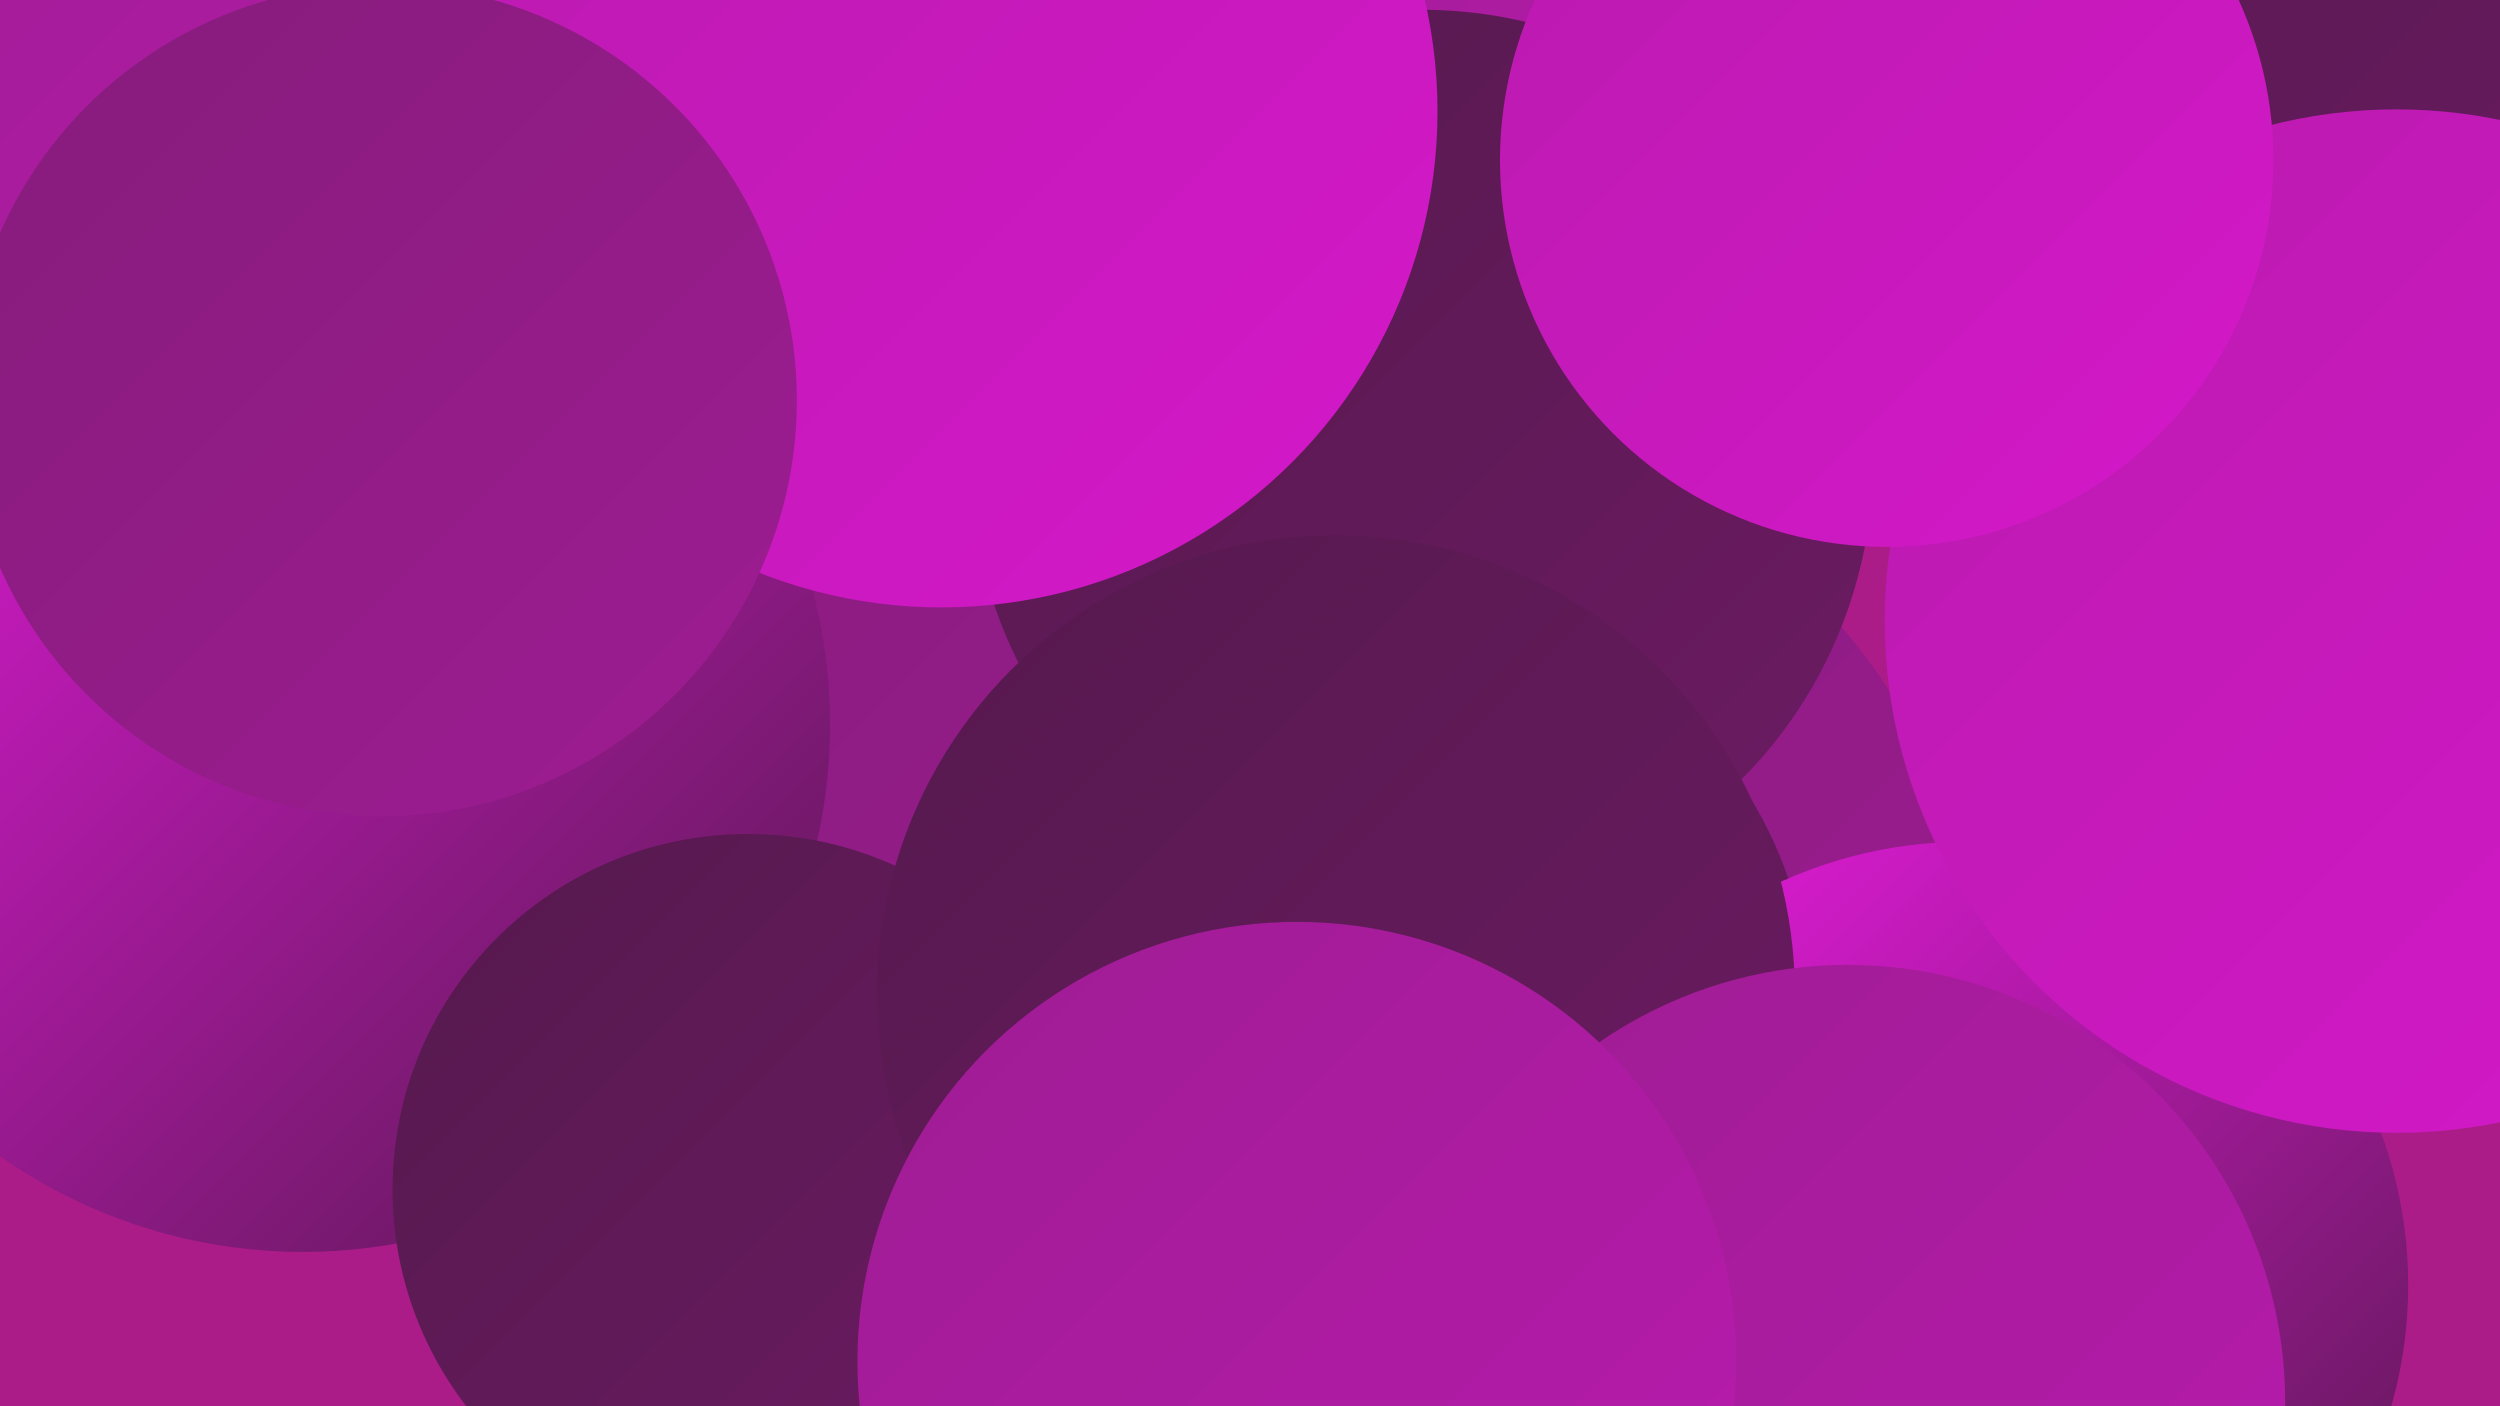
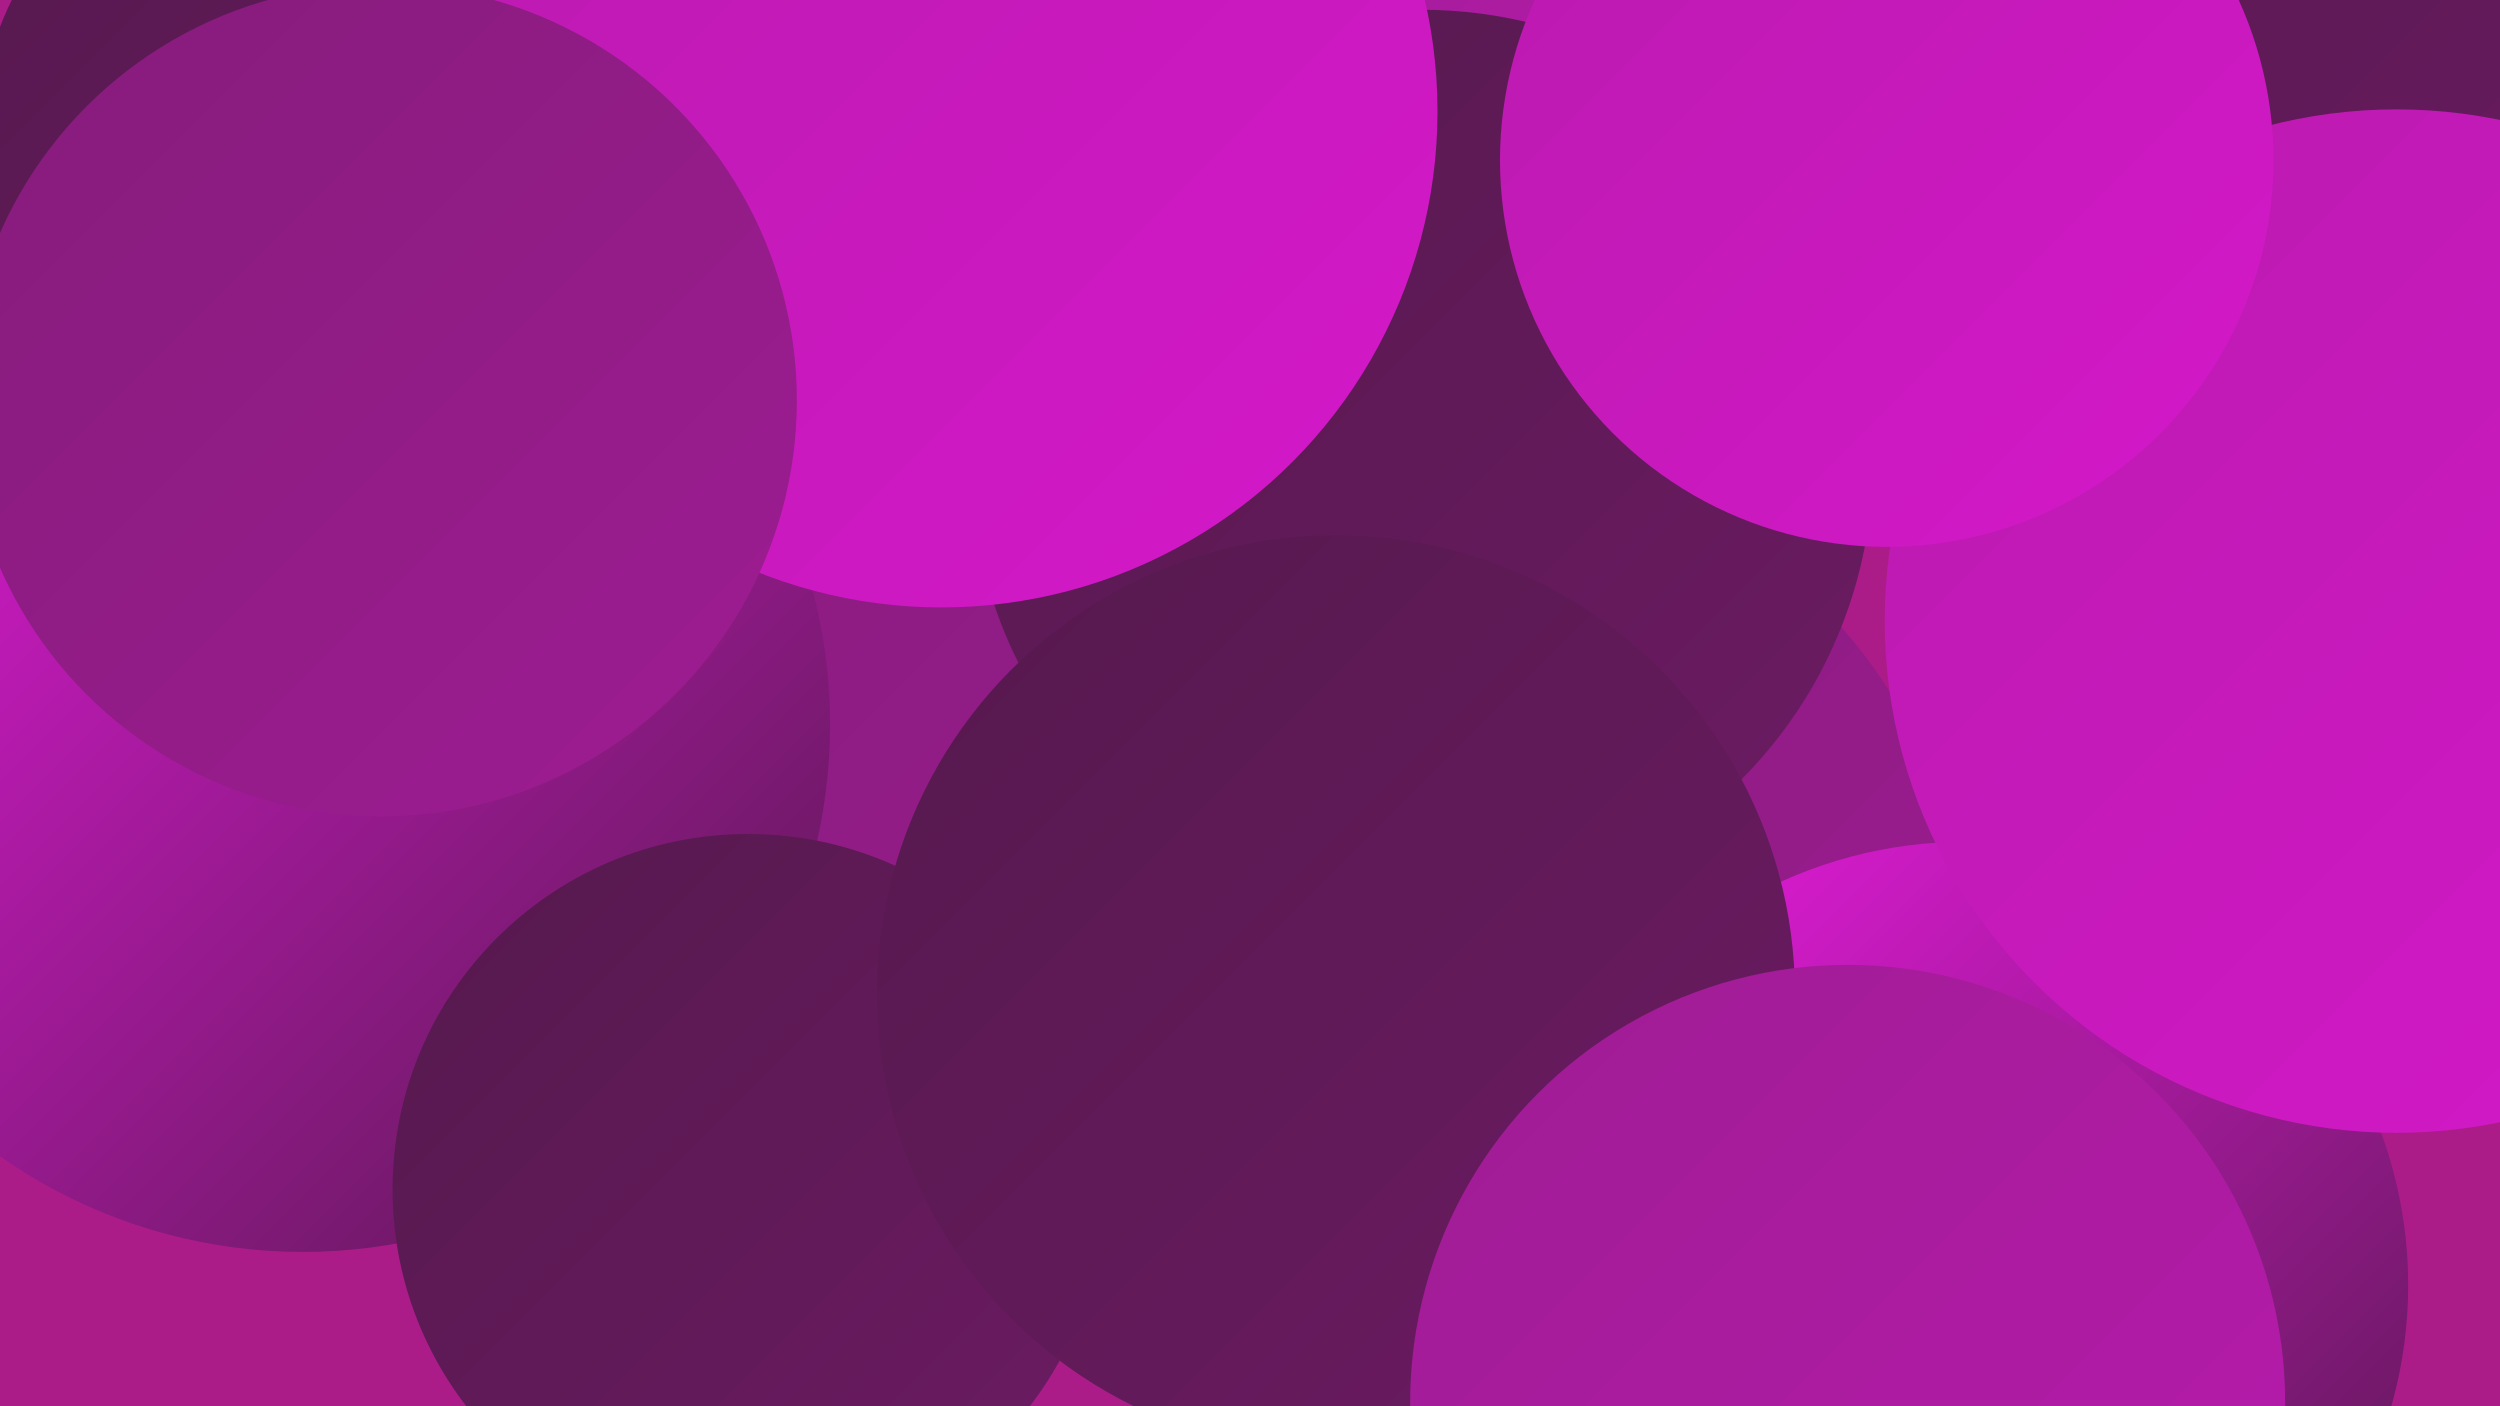
<svg xmlns="http://www.w3.org/2000/svg" width="1280" height="720">
  <defs>
    <linearGradient id="grad0" x1="0%" y1="0%" x2="100%" y2="100%">
      <stop offset="0%" style="stop-color:#55194d;stop-opacity:1" />
      <stop offset="100%" style="stop-color:#6c1b63;stop-opacity:1" />
    </linearGradient>
    <linearGradient id="grad1" x1="0%" y1="0%" x2="100%" y2="100%">
      <stop offset="0%" style="stop-color:#6c1b63;stop-opacity:1" />
      <stop offset="100%" style="stop-color:#851c7a;stop-opacity:1" />
    </linearGradient>
    <linearGradient id="grad2" x1="0%" y1="0%" x2="100%" y2="100%">
      <stop offset="0%" style="stop-color:#851c7a;stop-opacity:1" />
      <stop offset="100%" style="stop-color:#9e1c93;stop-opacity:1" />
    </linearGradient>
    <linearGradient id="grad3" x1="0%" y1="0%" x2="100%" y2="100%">
      <stop offset="0%" style="stop-color:#9e1c93;stop-opacity:1" />
      <stop offset="100%" style="stop-color:#b91bae;stop-opacity:1" />
    </linearGradient>
    <linearGradient id="grad4" x1="0%" y1="0%" x2="100%" y2="100%">
      <stop offset="0%" style="stop-color:#b91bae;stop-opacity:1" />
      <stop offset="100%" style="stop-color:#d518ca;stop-opacity:1" />
    </linearGradient>
    <linearGradient id="grad5" x1="0%" y1="0%" x2="100%" y2="100%">
      <stop offset="0%" style="stop-color:#d518ca;stop-opacity:1" />
      <stop offset="100%" style="stop-color:#eb1be2;stop-opacity:1" />
    </linearGradient>
    <linearGradient id="grad6" x1="0%" y1="0%" x2="100%" y2="100%">
      <stop offset="0%" style="stop-color:#eb1be2;stop-opacity:1" />
      <stop offset="100%" style="stop-color:#55194d;stop-opacity:1" />
    </linearGradient>
  </defs>
  <rect width="1280" height="720" fill="#ac1c89" />
  <circle cx="486" cy="110" r="201" fill="url(#grad3)" />
  <circle cx="197" cy="92" r="212" fill="url(#grad0)" />
  <circle cx="746" cy="494" r="262" fill="url(#grad2)" />
  <circle cx="621" cy="322" r="242" fill="url(#grad3)" />
-   <circle cx="717" cy="518" r="210" fill="url(#grad0)" />
  <circle cx="638" cy="147" r="220" fill="url(#grad3)" />
  <circle cx="503" cy="400" r="286" fill="url(#grad2)" />
  <circle cx="1006" cy="658" r="227" fill="url(#grad6)" />
  <circle cx="155" cy="371" r="270" fill="url(#grad6)" />
  <circle cx="383" cy="609" r="182" fill="url(#grad0)" />
  <circle cx="1164" cy="47" r="226" fill="url(#grad0)" />
  <circle cx="728" cy="236" r="231" fill="url(#grad0)" />
-   <circle cx="238" cy="7" r="288" fill="url(#grad3)" />
  <circle cx="482" cy="57" r="254" fill="url(#grad4)" />
  <circle cx="684" cy="509" r="235" fill="url(#grad0)" />
  <circle cx="1227" cy="318" r="262" fill="url(#grad4)" />
  <circle cx="946" cy="718" r="224" fill="url(#grad3)" />
  <circle cx="966" cy="82" r="198" fill="url(#grad4)" />
  <circle cx="195" cy="205" r="213" fill="url(#grad2)" />
-   <circle cx="664" cy="697" r="225" fill="url(#grad3)" />
</svg>